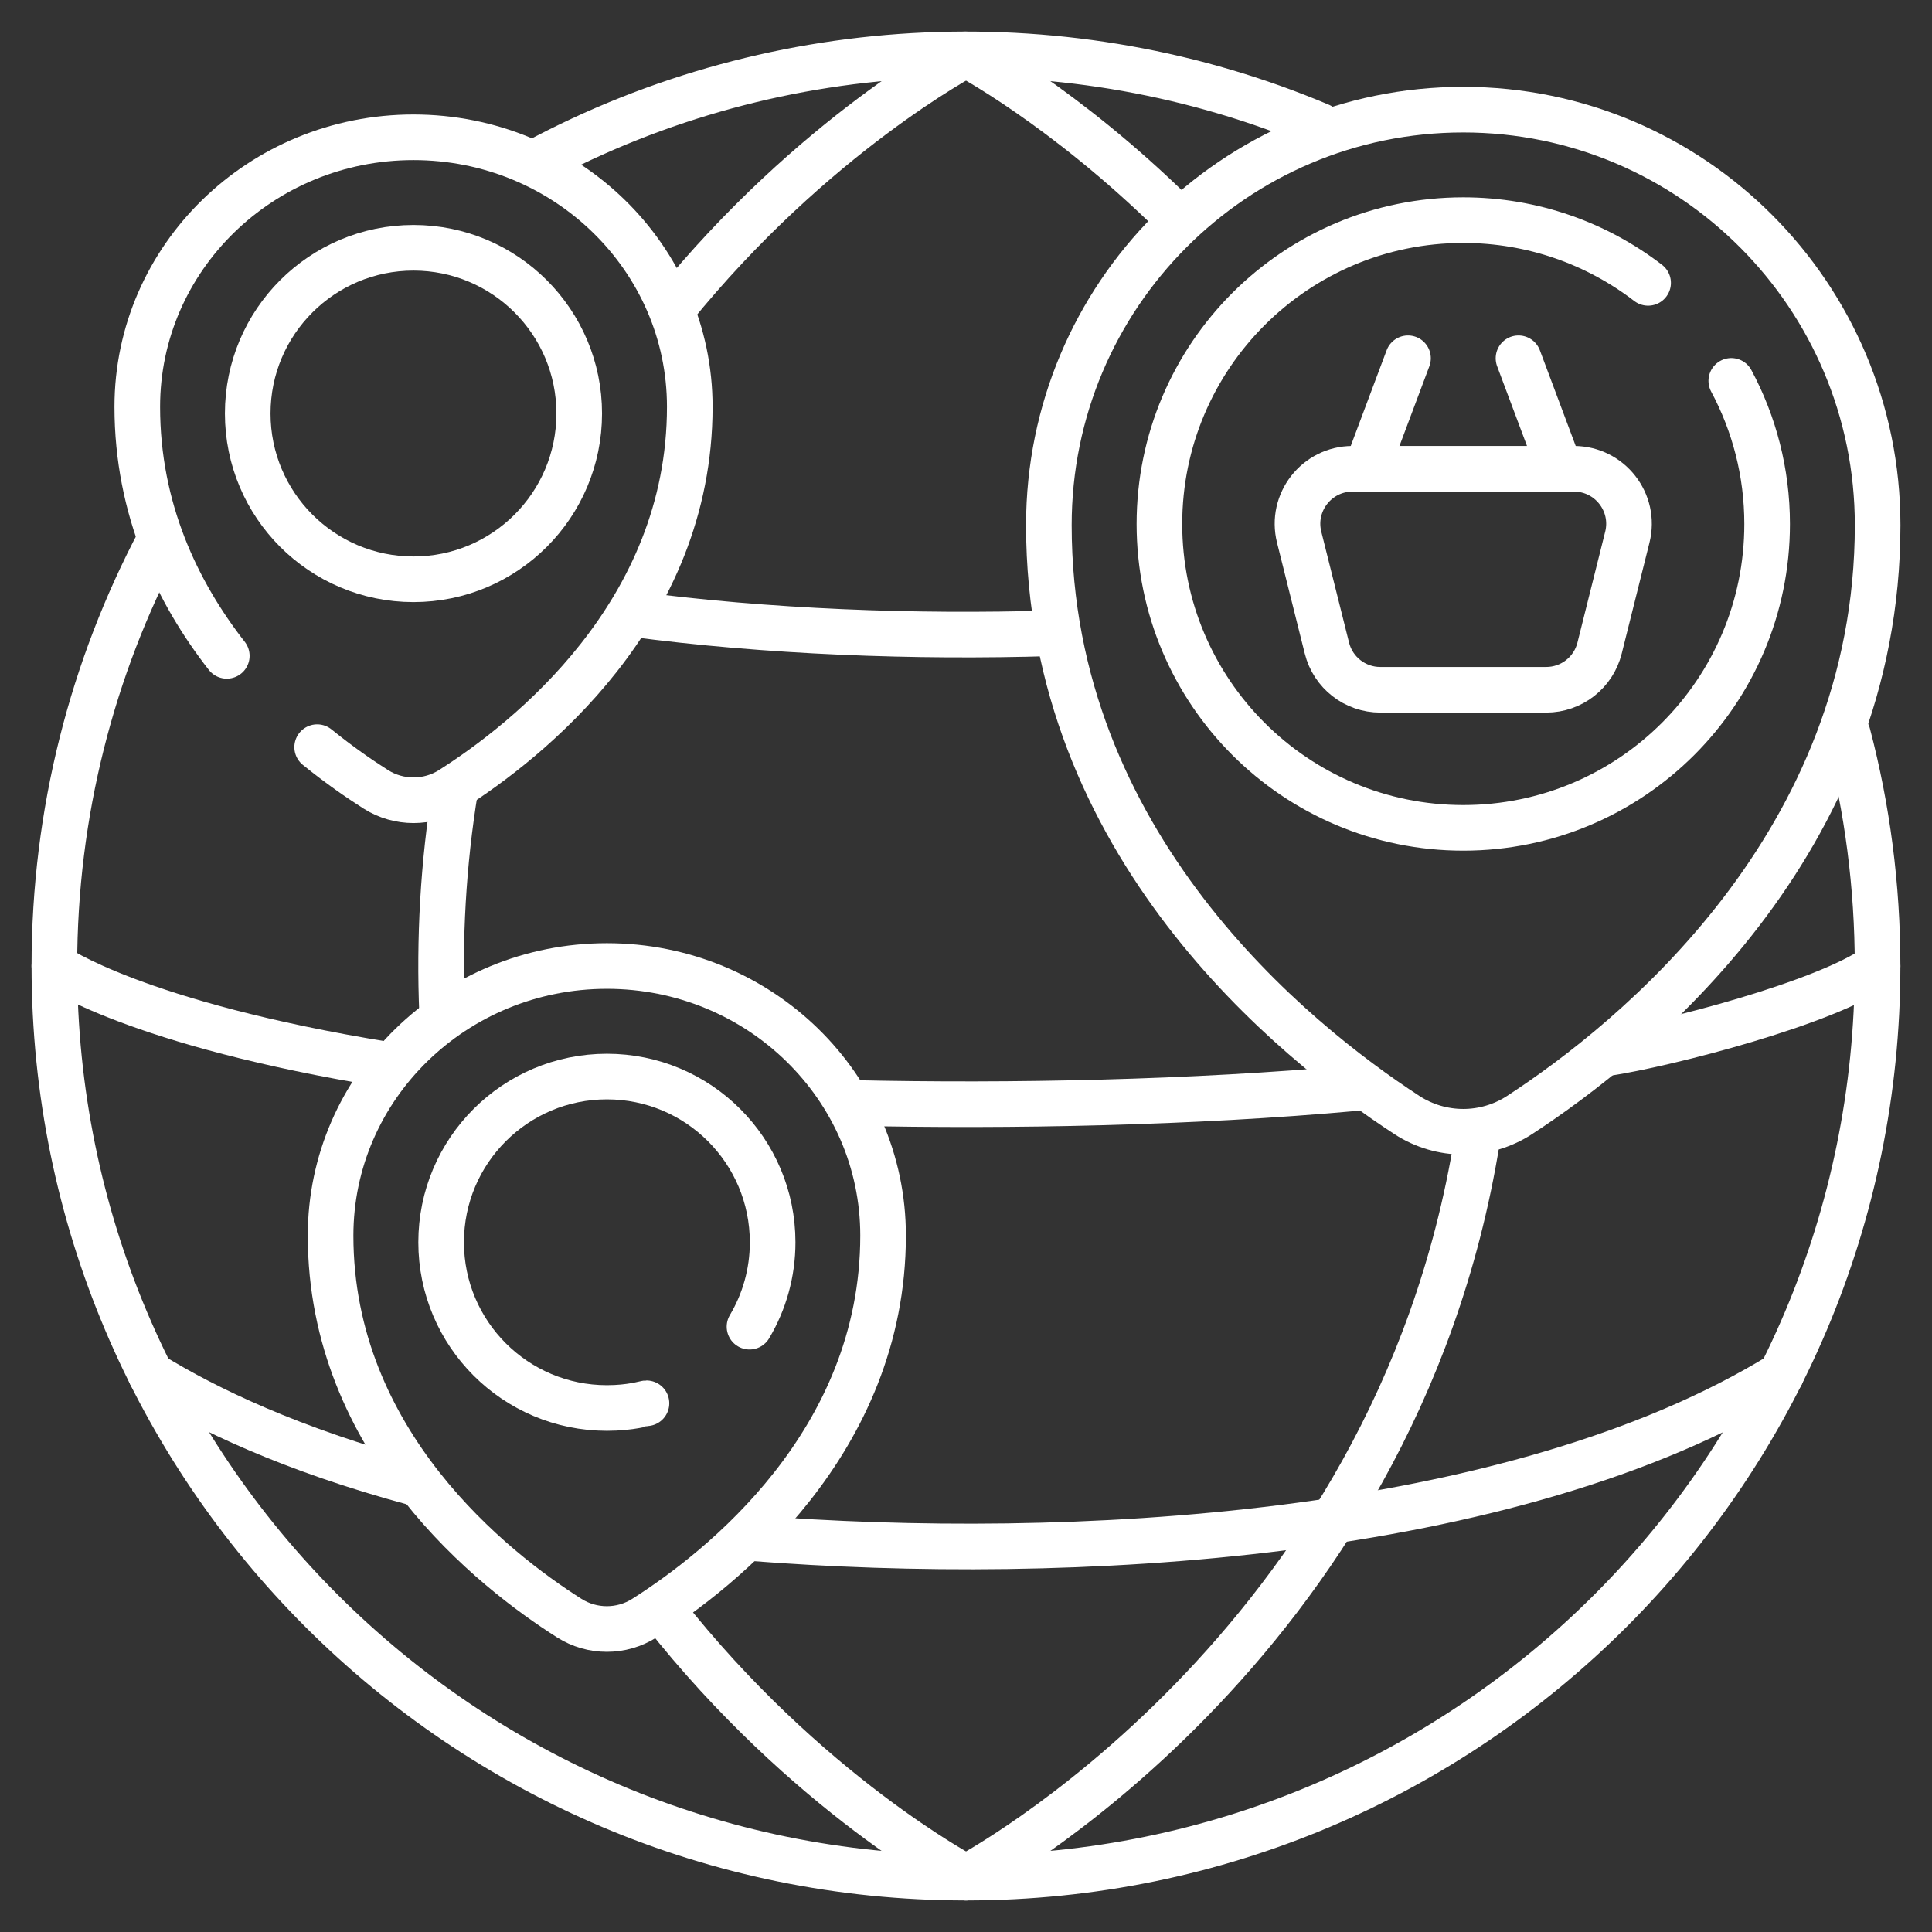
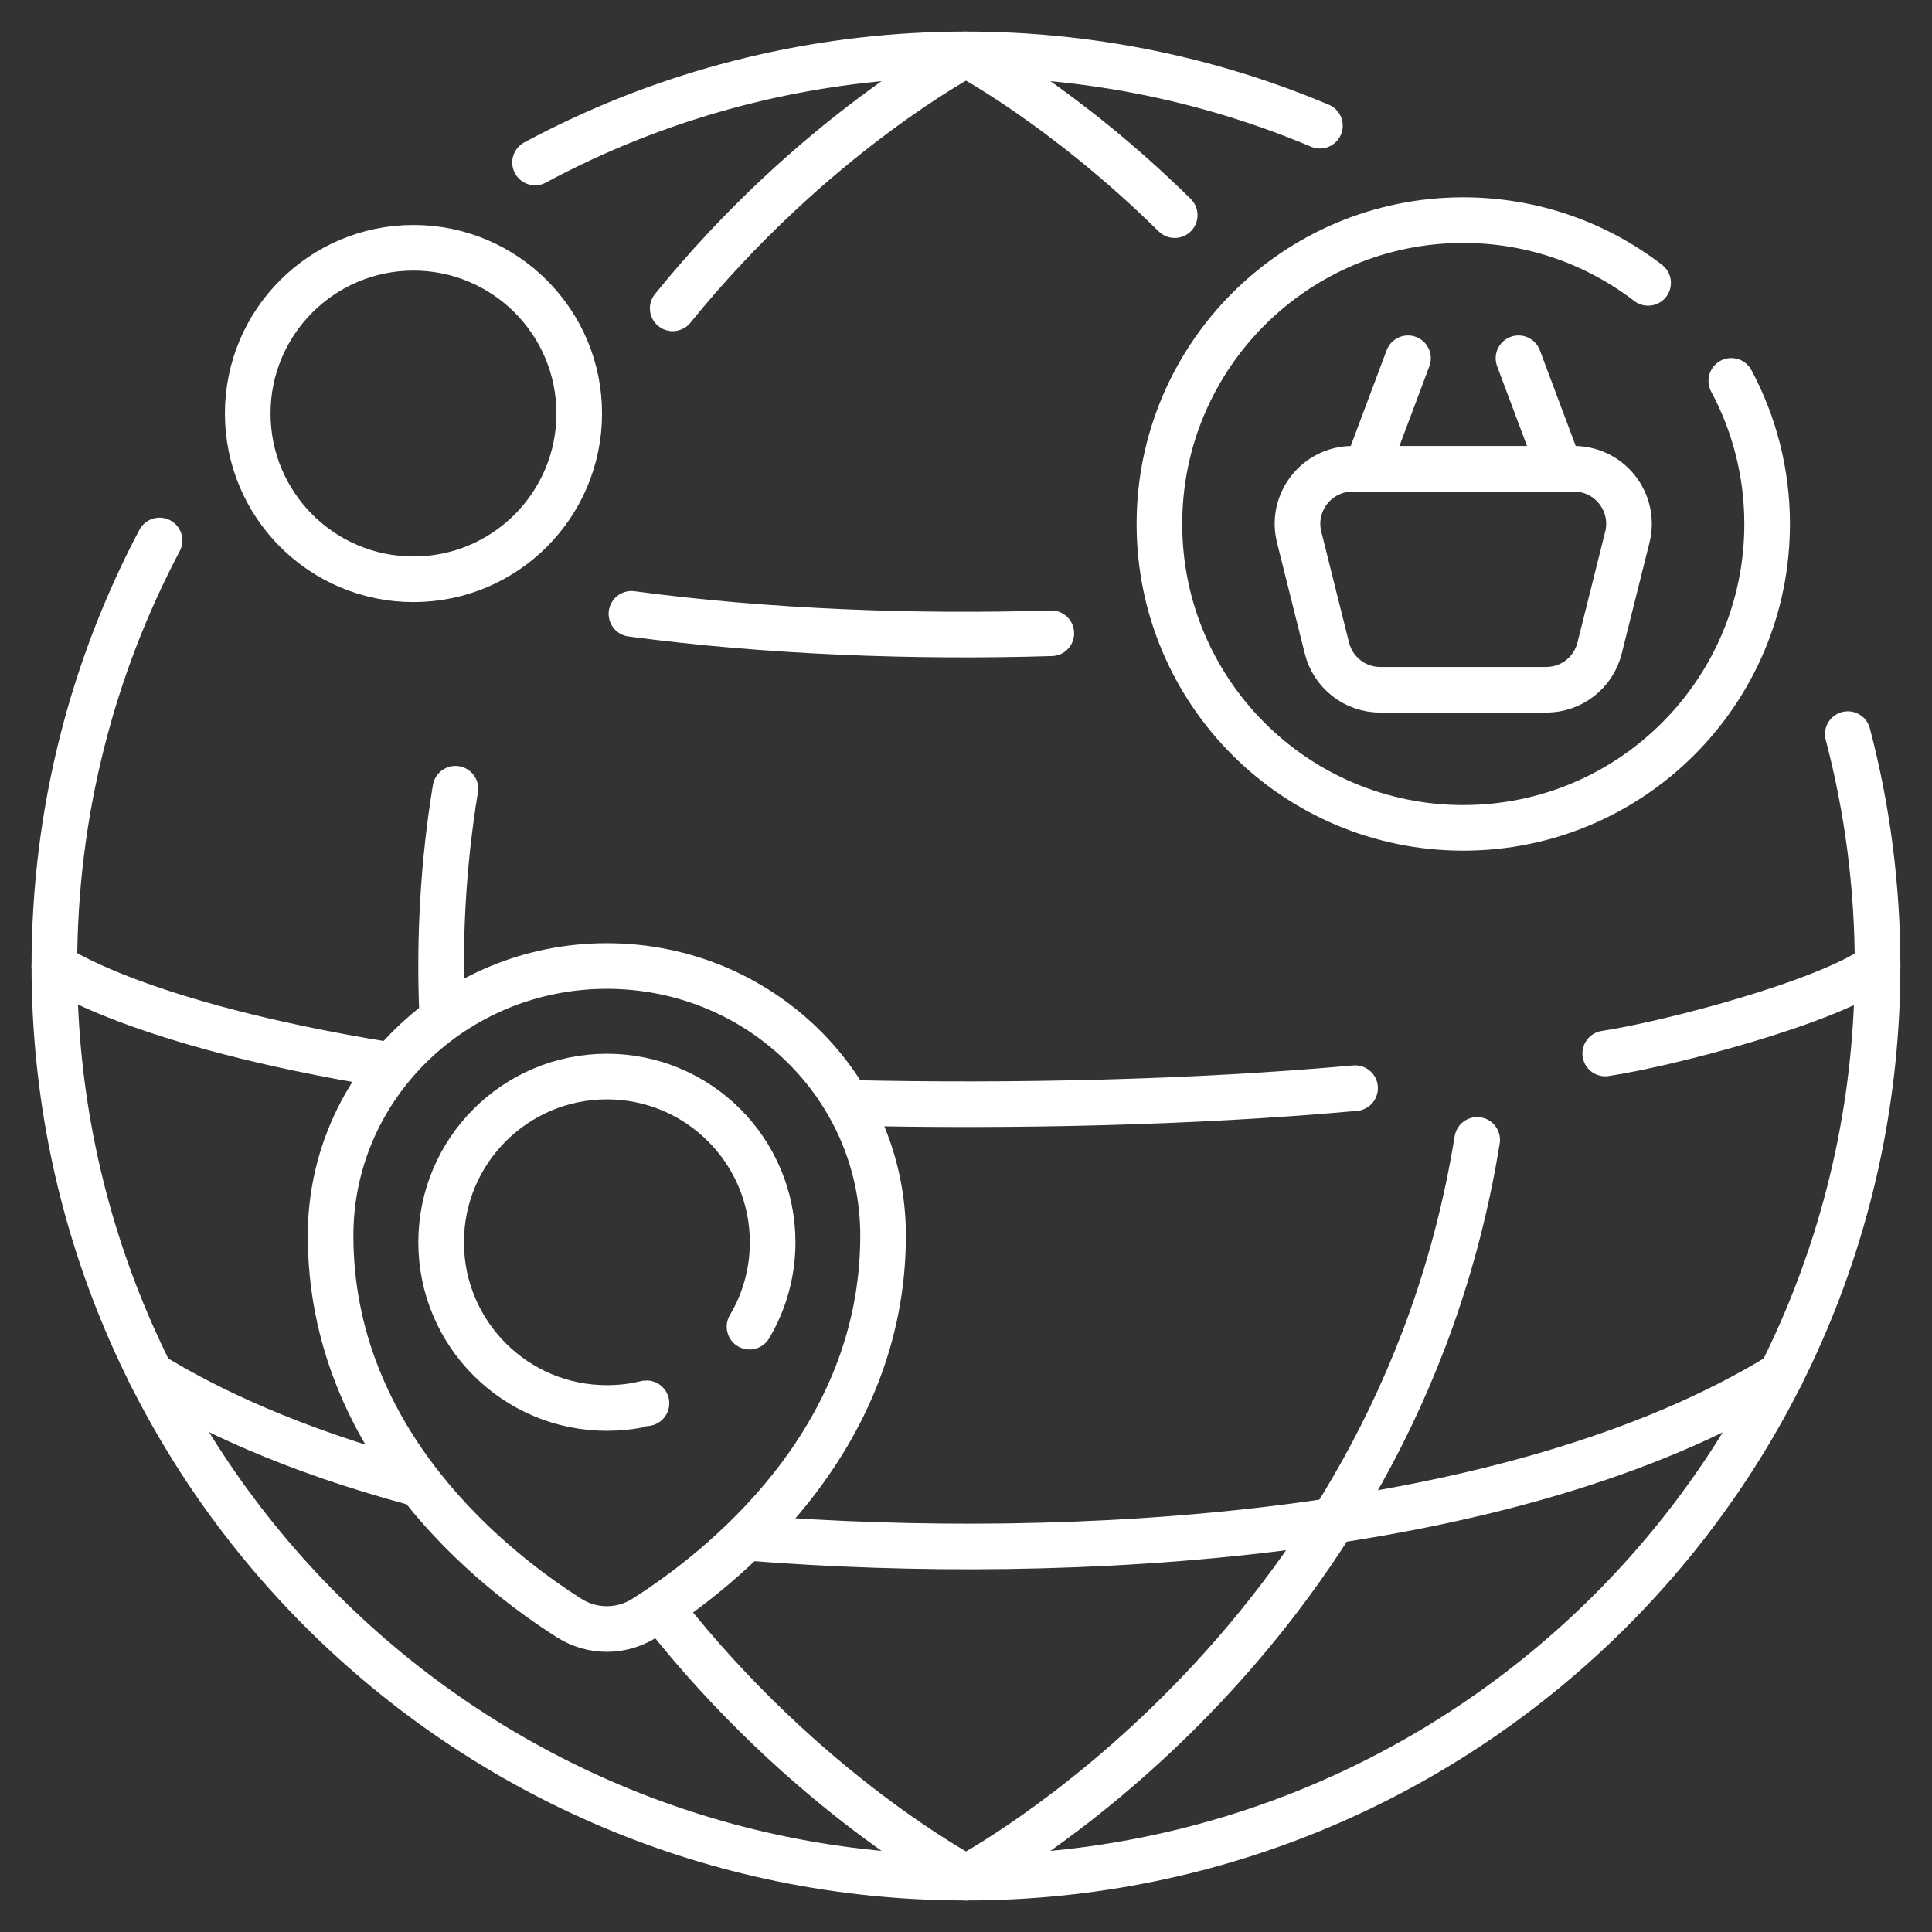
<svg xmlns="http://www.w3.org/2000/svg" width="36" height="36" viewBox="0 0 36 36" fill="none">
  <rect x="0" y="0" width="36" height="36" fill="#333333" stroke="none" />
  <g clip-path="url(#clip0_11_238)">
    <path d="M9.97 3.028C14.534 0.574 19.949 0.381 24.595 2.342" stroke="white" stroke-width="0.85" stroke-miterlimit="10" stroke-linecap="round" stroke-linejoin="round" />
    <path d="M34.431 13.679C34.794 15.059 34.986 16.507 34.986 18C34.986 27.382 27.381 34.987 18 34.987C8.618 34.987 1.013 27.382 1.013 18C1.013 15.136 1.722 12.438 2.973 10.071" stroke="white" stroke-width="0.85" stroke-miterlimit="10" stroke-linecap="round" stroke-linejoin="round" />
    <path d="M12.351 30.023C15.02 33.419 18 34.987 18 34.987" stroke="white" stroke-width="0.85" stroke-miterlimit="10" stroke-linecap="round" stroke-linejoin="round" />
    <path d="M8.238 18.882C8.18 17.51 8.256 16.09 8.486 14.697" stroke="white" stroke-width="0.85" stroke-miterlimit="10" stroke-linecap="round" stroke-linejoin="round" />
    <path d="M12.535 5.746C15.156 2.51 18 1.014 18 1.014" stroke="white" stroke-width="0.85" stroke-miterlimit="10" stroke-linecap="round" stroke-linejoin="round" />
    <path d="M18 34.987C18 34.987 25.985 30.785 27.525 21.24" stroke="white" stroke-width="0.85" stroke-miterlimit="10" stroke-linecap="round" stroke-linejoin="round" />
    <path d="M21.889 4.009C19.819 1.971 18 1.014 18 1.014" stroke="white" stroke-width="0.85" stroke-miterlimit="10" stroke-linecap="round" stroke-linejoin="round" />
    <path d="M29.911 19.63C31.082 19.453 34.023 18.689 34.986 18" stroke="white" stroke-width="0.85" stroke-miterlimit="10" stroke-linecap="round" stroke-linejoin="round" />
    <path d="M15.888 20.552C18.855 20.618 22.221 20.55 25.25 20.276" stroke="white" stroke-width="0.85" stroke-miterlimit="10" stroke-linecap="round" stroke-linejoin="round" />
    <path d="M1.013 18C1.013 18 2.522 19.079 7.214 19.839" stroke="white" stroke-width="0.85" stroke-miterlimit="10" stroke-linecap="round" stroke-linejoin="round" />
    <path d="M14.001 28.66C19.861 29.121 28.183 28.692 33.19 25.613H33.191" stroke="white" stroke-width="0.85" stroke-miterlimit="10" stroke-linecap="round" stroke-linejoin="round" />
    <path d="M2.81 25.613H2.81C3.86 26.259 5.438 27.012 7.707 27.625" stroke="white" stroke-width="0.85" stroke-miterlimit="10" stroke-linecap="round" stroke-linejoin="round" />
    <path d="M11.766 11.438C14.289 11.776 17.062 11.878 19.59 11.8" stroke="white" stroke-width="0.85" stroke-miterlimit="10" stroke-linecap="round" stroke-linejoin="round" />
-     <path d="M5.91 13.922C6.32 14.254 6.7 14.516 7.004 14.709C7.431 14.979 7.98 14.979 8.406 14.709C9.814 13.815 12.853 11.439 12.853 7.58C12.853 4.807 10.548 2.558 7.705 2.558C4.862 2.558 2.558 4.807 2.558 7.58C2.558 9.49 3.302 11.037 4.226 12.221" stroke="white" stroke-width="0.85" stroke-miterlimit="10" stroke-linecap="round" stroke-linejoin="round" />
    <path d="M7.705 10.794C9.41 10.794 10.793 9.411 10.793 7.705C10.793 6 9.41 4.617 7.705 4.617C5.999 4.617 4.616 6 4.616 7.705C4.616 9.411 5.999 10.794 7.705 10.794Z" stroke="white" stroke-width="0.85" stroke-miterlimit="10" stroke-linecap="round" stroke-linejoin="round" />
-     <path d="M34.987 9.785C34.987 15.734 30.428 19.398 28.316 20.776C27.677 21.193 26.854 21.193 26.214 20.776C24.102 19.398 19.544 15.734 19.544 9.785C19.544 5.509 23.001 2.043 27.265 2.043C31.53 2.043 34.987 5.509 34.987 9.785Z" stroke="white" stroke-width="0.85" stroke-miterlimit="10" stroke-linecap="round" stroke-linejoin="round" />
    <path d="M32.26 7.097C32.686 7.892 32.928 8.8 32.928 9.764C32.928 12.891 30.393 15.426 27.266 15.426C24.139 15.426 21.604 12.891 21.604 9.764C21.604 6.637 24.139 4.102 27.266 4.102C28.562 4.102 29.756 4.538 30.71 5.271" stroke="white" stroke-width="0.85" stroke-miterlimit="10" stroke-linecap="round" stroke-linejoin="round" />
    <path d="M26.236 6.676L25.489 8.667" stroke="white" stroke-width="0.85" stroke-miterlimit="10" stroke-linecap="round" stroke-linejoin="round" />
    <path d="M29.041 8.667L28.295 6.676" stroke="white" stroke-width="0.85" stroke-miterlimit="10" stroke-linecap="round" stroke-linejoin="round" />
    <path d="M28.811 12.853H25.72C25.249 12.853 24.839 12.533 24.725 12.076L24.208 10.009C24.046 9.362 24.536 8.735 25.203 8.735H29.328C29.995 8.735 30.485 9.362 30.323 10.009L29.806 12.076C29.692 12.533 29.282 12.853 28.811 12.853Z" stroke="white" stroke-width="0.85" stroke-miterlimit="10" stroke-linecap="round" stroke-linejoin="round" />
    <path d="M16.455 23.023C16.455 26.881 13.416 29.258 12.008 30.151C11.582 30.422 11.033 30.422 10.607 30.151C9.199 29.258 6.16 26.881 6.16 23.023C6.16 20.249 8.465 18 11.308 18C14.151 18 16.455 20.249 16.455 23.023Z" stroke="white" stroke-width="0.85" stroke-miterlimit="10" stroke-linecap="round" stroke-linejoin="round" />
    <path d="M12.046 26.148C12.022 26.148 11.753 26.236 11.309 26.236C9.603 26.236 8.22 24.853 8.22 23.148C8.22 21.442 9.603 20.06 11.309 20.06C13.014 20.06 14.397 21.442 14.397 23.148C14.397 23.722 14.24 24.26 13.966 24.721" stroke="white" stroke-width="0.85" stroke-miterlimit="10" stroke-linecap="round" stroke-linejoin="round" />
  </g>
  <defs>
    <clipPath id="clip0_11_238">
      <rect width="35" height="35" fill="white" transform="translate(0.5 0.5)" />
    </clipPath>
  </defs>
</svg>